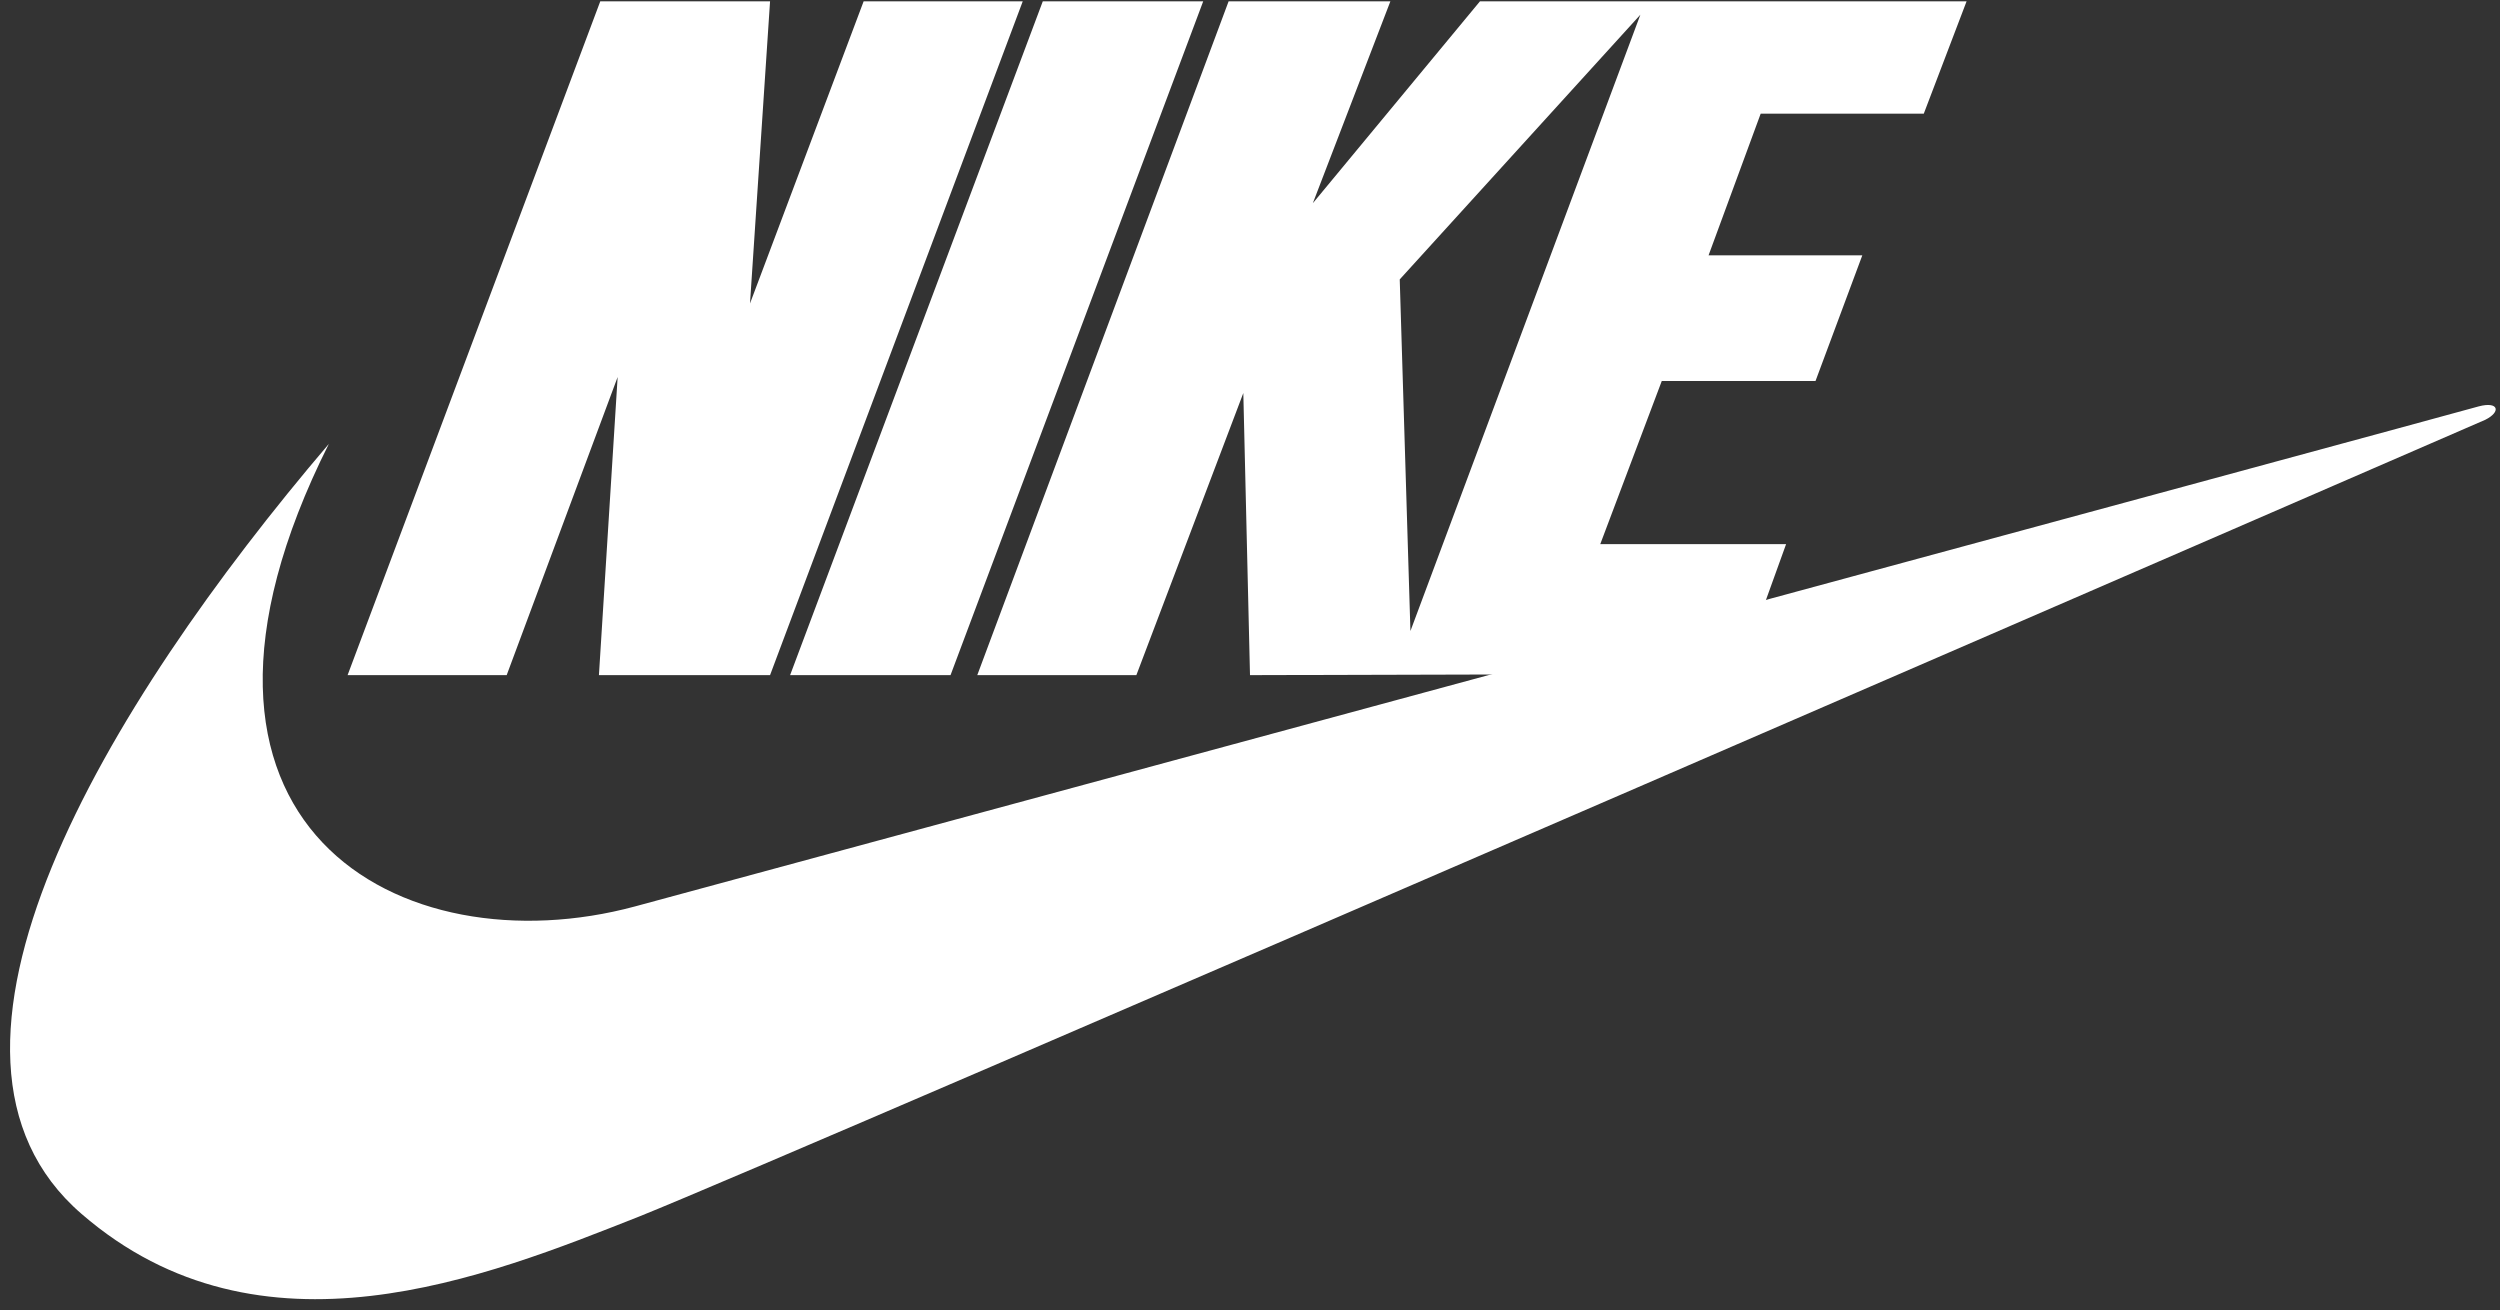
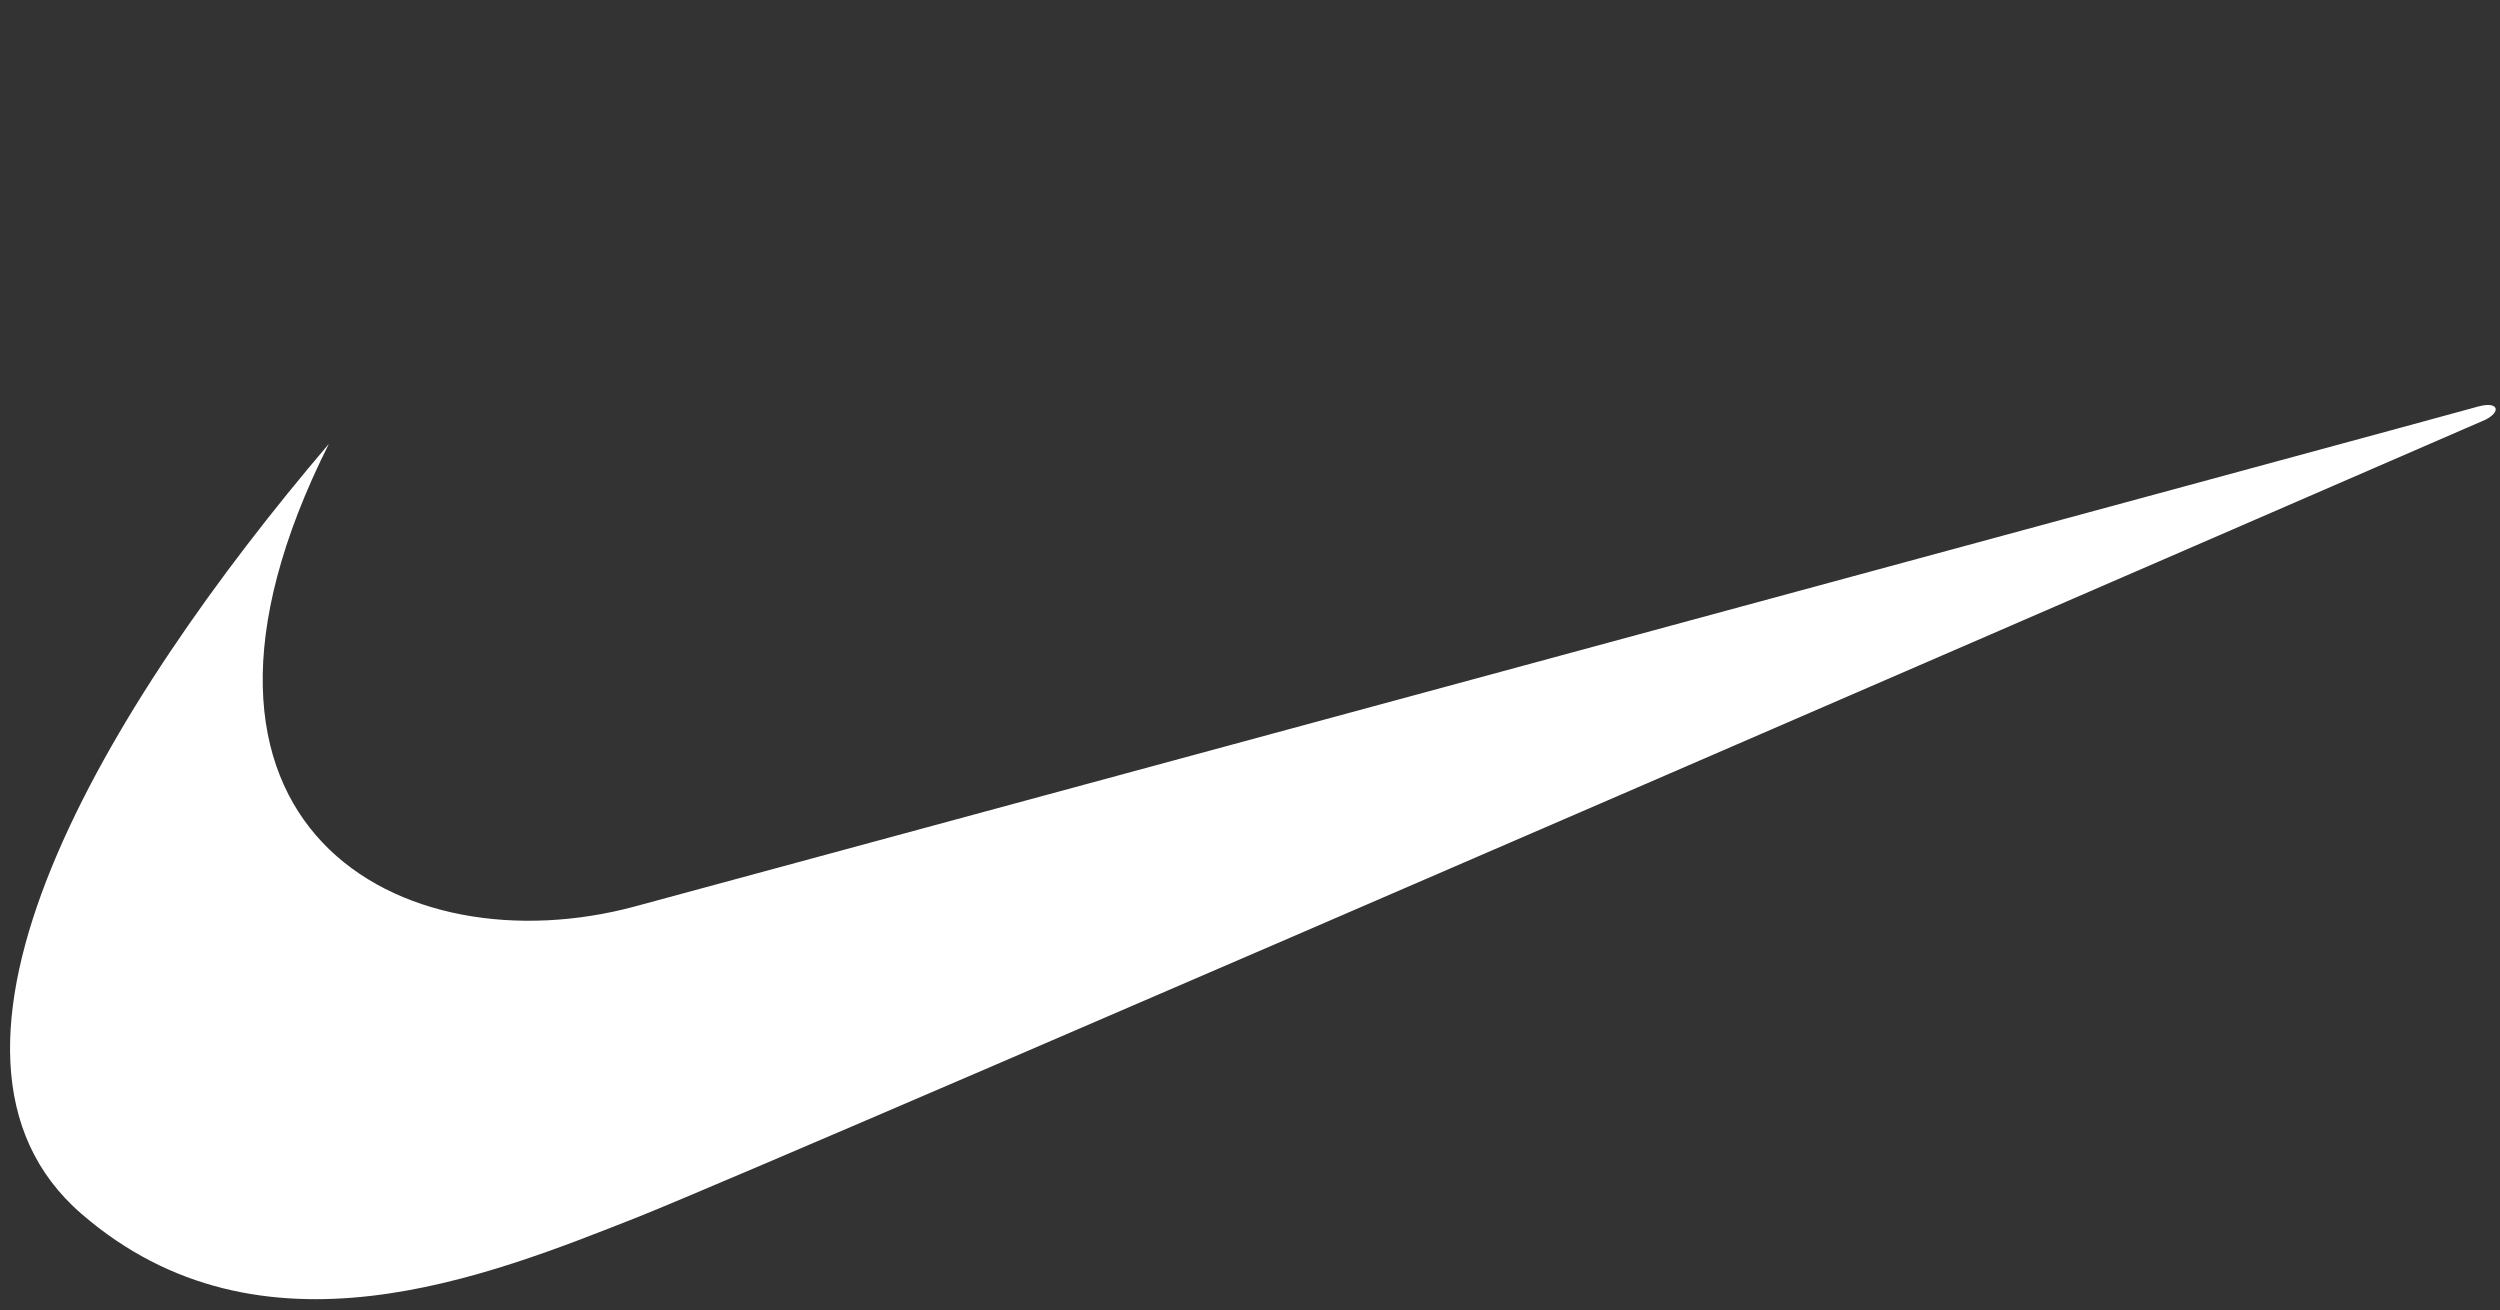
<svg xmlns="http://www.w3.org/2000/svg" width="187px" height="98px" viewBox="0 0 187 98" version="1.1">
  <rect x="0" y="0" width="187" height="98" fill="#333333" stroke="none" />
  <title>Group</title>
  <desc>Created with Sketch.</desc>
  <defs />
  <g id="Page-1" stroke="none" stroke-width="1" fill="none" fill-rule="evenodd">
    <g id="Artboard" transform="translate(-725, -4291)" fill-rule="nonzero" fill="#FFFFFF">
      <g id="Group" transform="translate(725, 4291)">
-         <polygon id="Shape" points="57.6 50.5 44.8 50.5 46.2 28.2 37.9 50.5 26 50.5 44.9 0.1 57.6 0.1 56.1 22.7 64.6 0.1 76.5 0.1" />
-         <polygon id="Shape" points="59.1 50.5 78 0.1 90 0.1 71.1 50.5" />
        <path d="M24.6,33.2 C7.9,52.8 -7.8,78.8 6.1,90.8 C19.5,102.4 36.4,95.5 47.8,91 C59.3,86.4 185.9,31.4 185.9,31.4 C187.1,30.8 186.9,30 185.4,30.4 C184.8,30.6 47.5,67.8 47.5,67.8 C30.1,72.5 10.2,61.9 24.6,33.2 Z" id="Shape" />
-         <path d="M143.9,8.5 L147.1,0.1 L123.2,0.1 L123.1,0.1 L110.7,0.1 L98.2,15.2 L104,0.1 L91.9,0.1 L73.1,50.5 L85,50.5 L93,29.4 L93.5,50.5 L130.1,50.4 L133.6,40.7 L119.7,40.7 L124.3,28.5 L135.8,28.5 L139.3,19.1 L127.8,19.1 L131.7,8.5 L143.9,8.5 Z M105.5,47.2 L104.7,20.9 L122.7,1.1 L105.5,47.2 Z" id="Shape" />
      </g>
    </g>
  </g>
</svg>